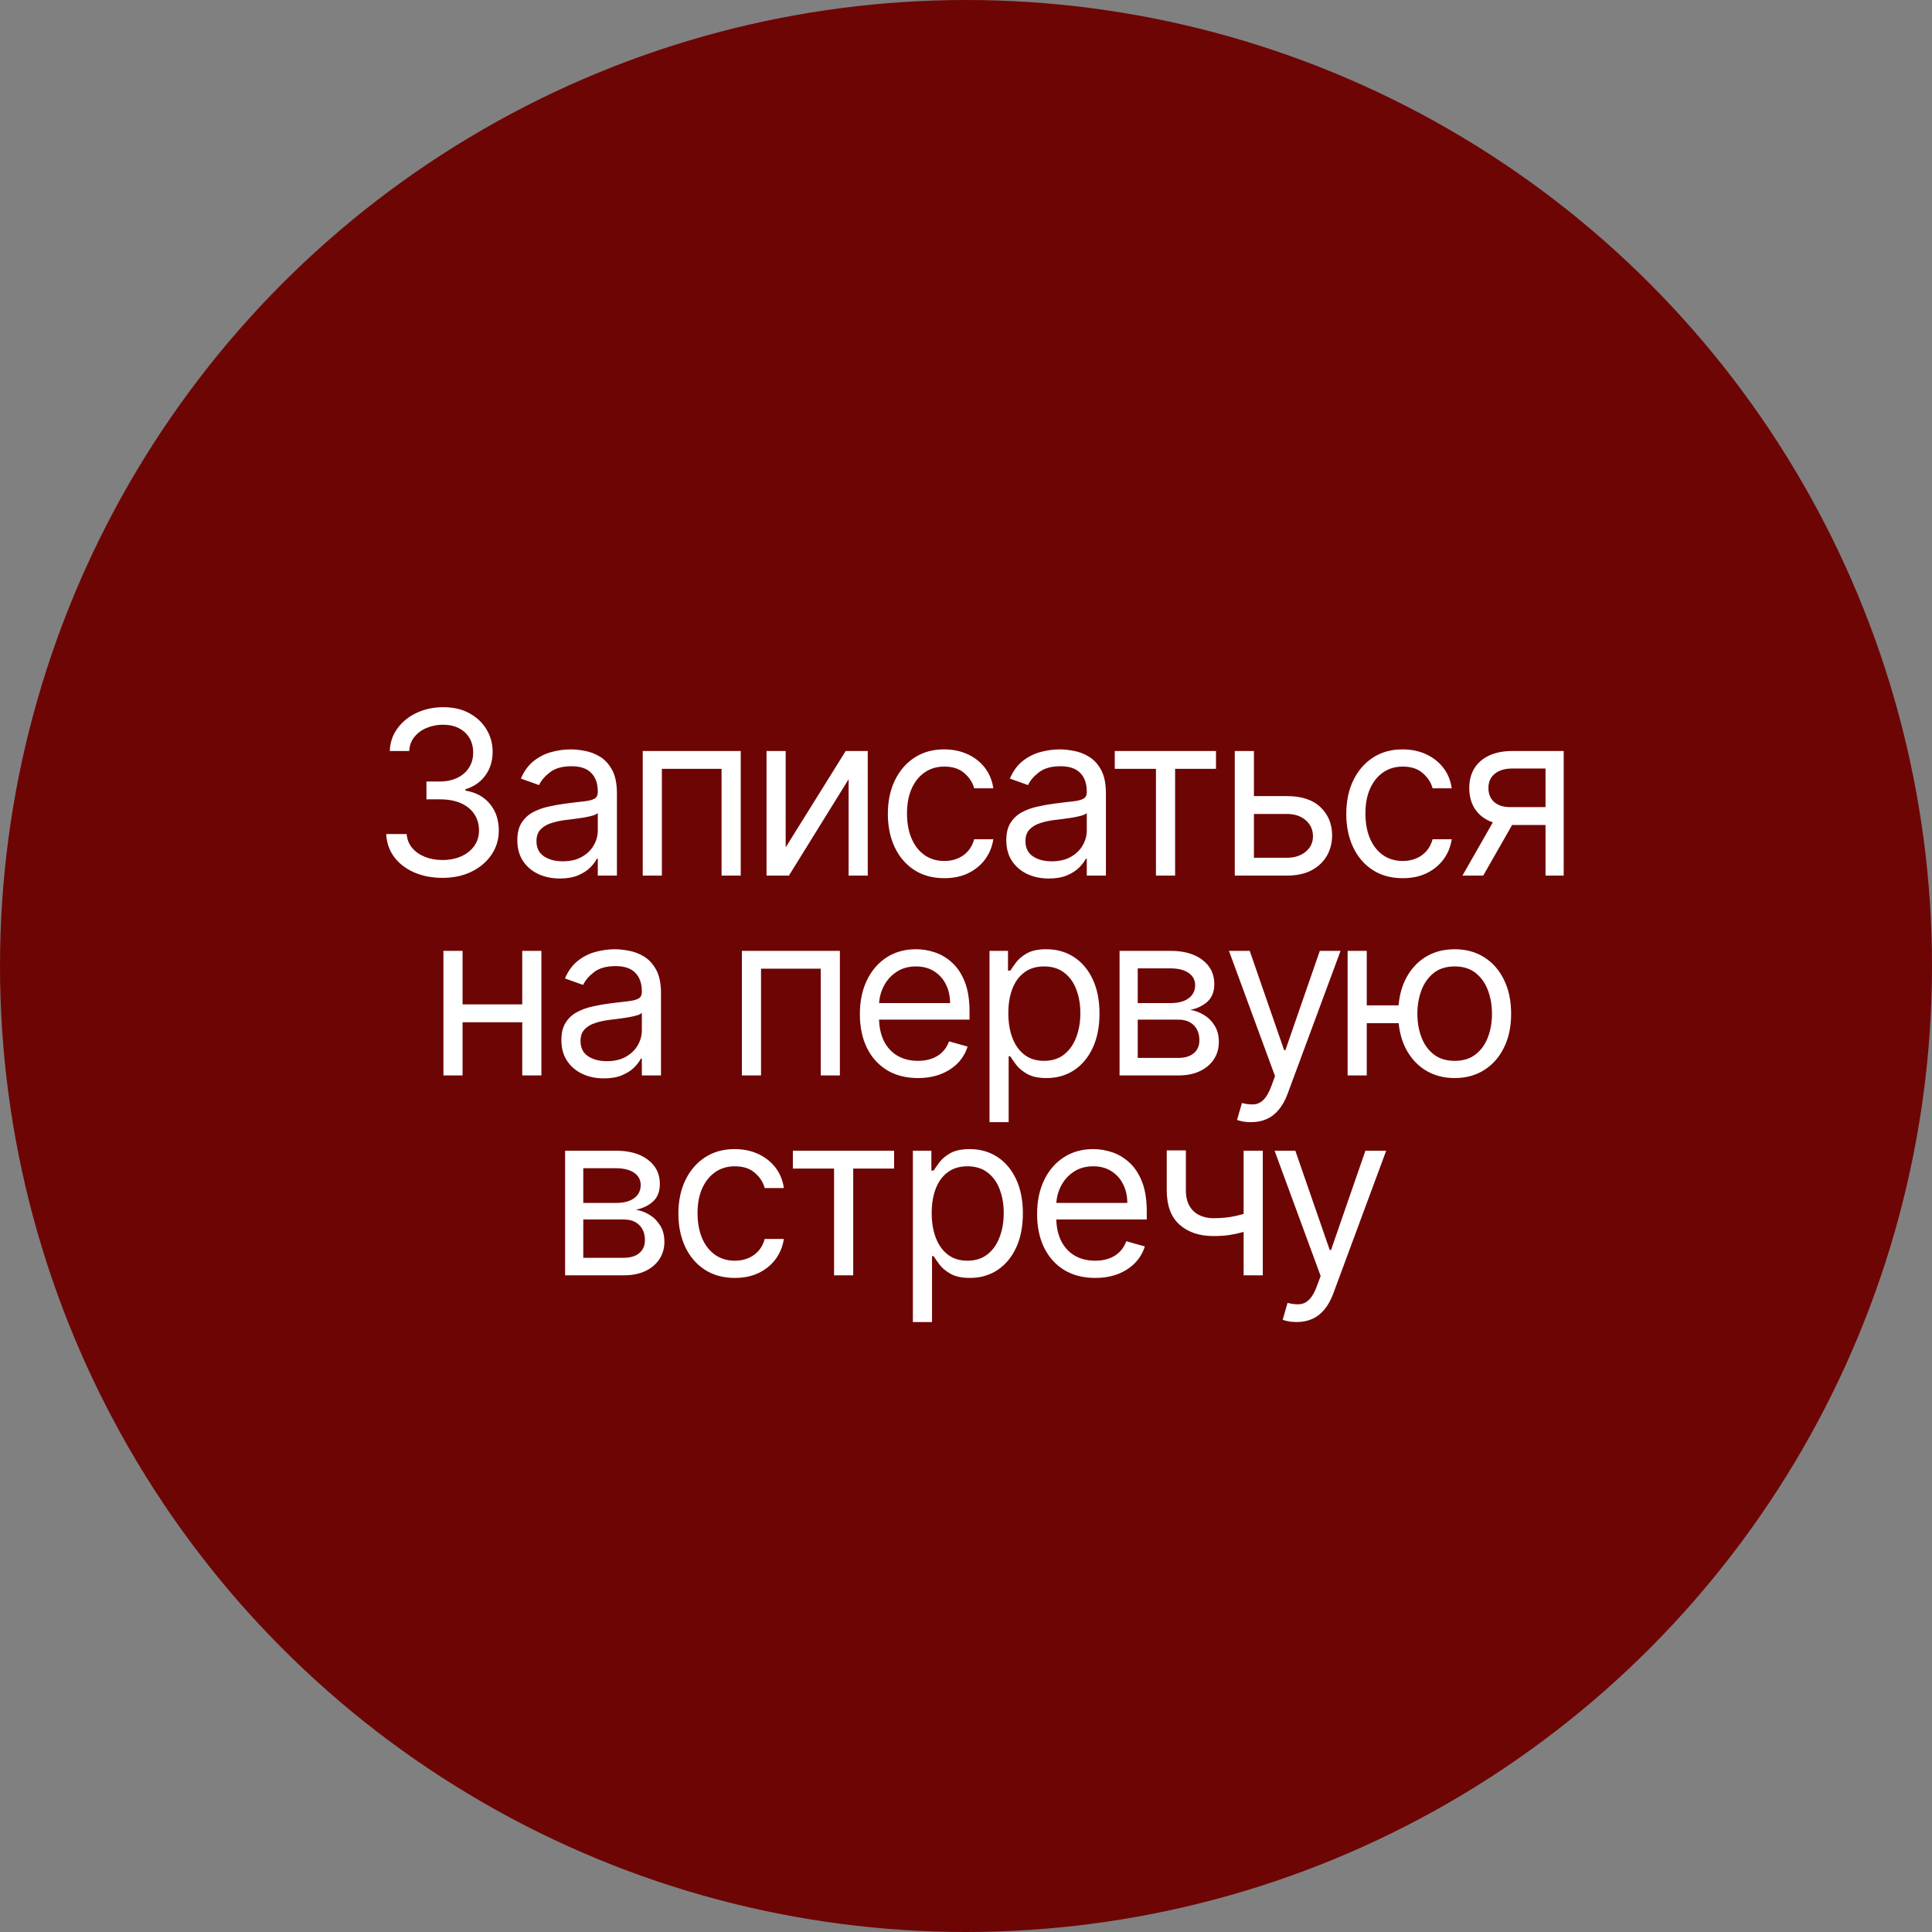
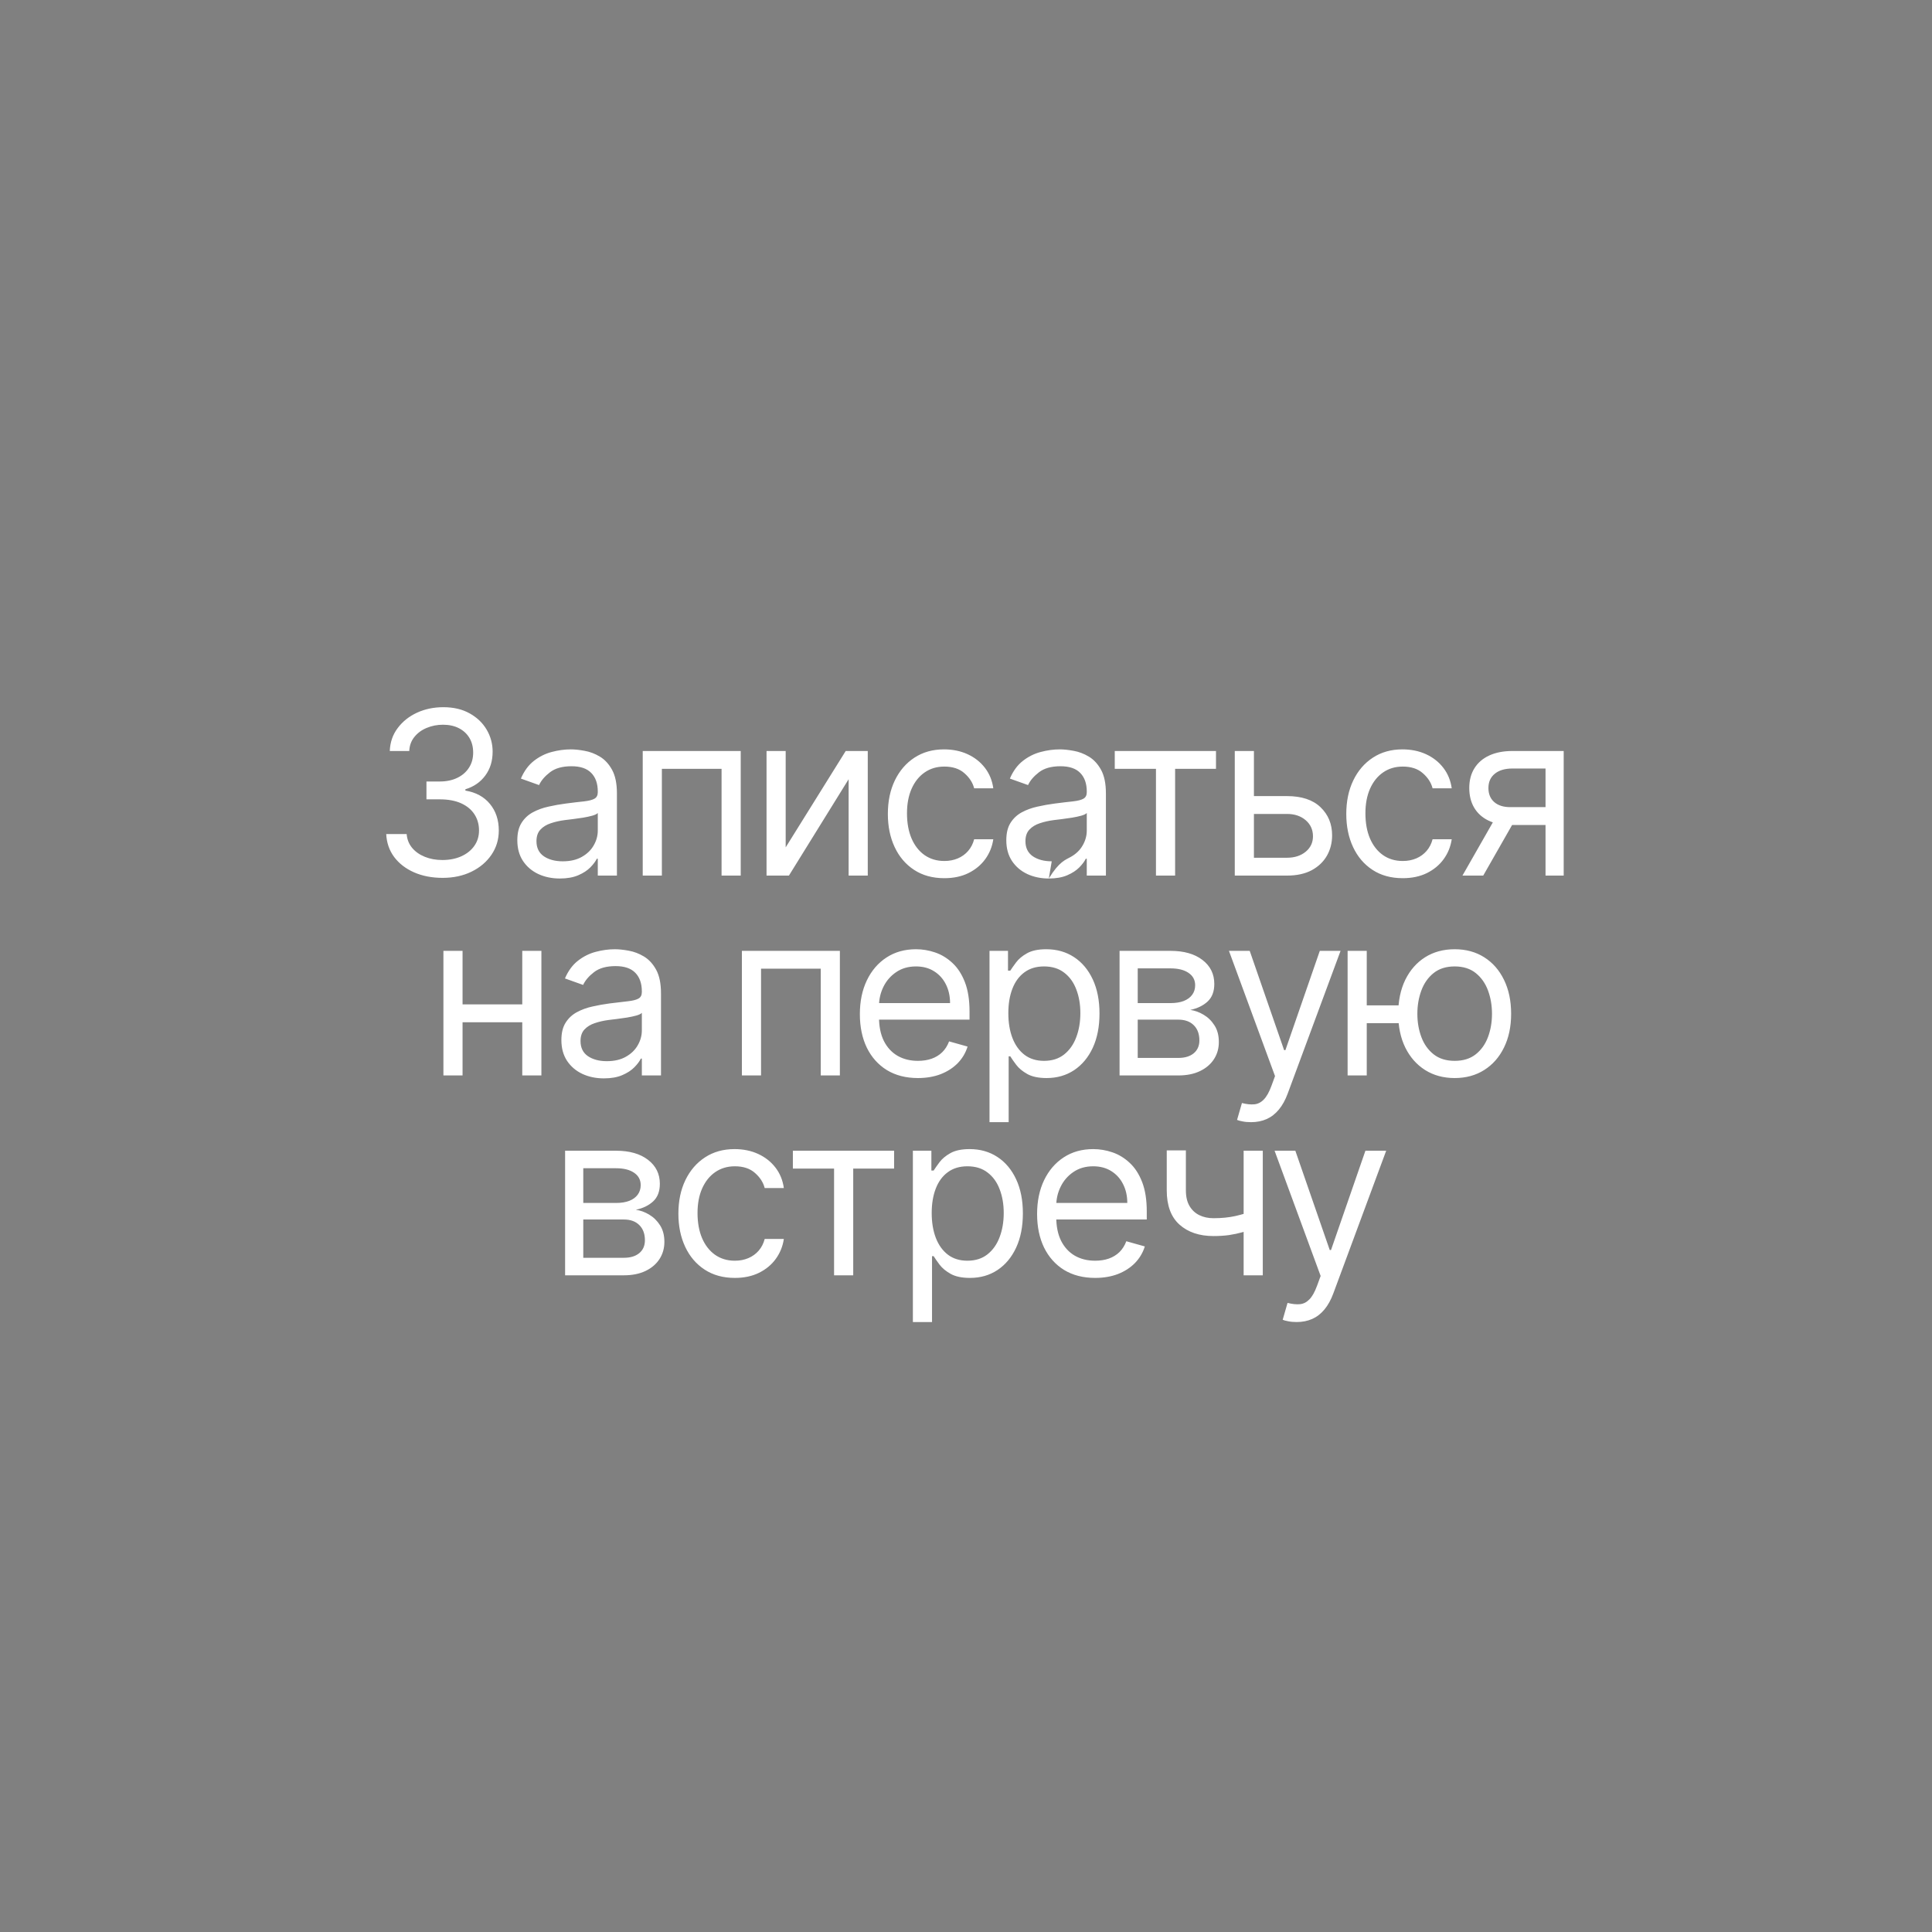
<svg xmlns="http://www.w3.org/2000/svg" width="203" height="203" viewBox="0 0 203 203" fill="none">
  <rect x="0" y="0" width="203" height="203" fill="#808080" stroke="none" />
-   <circle cx="101.5" cy="101.5" r="101.5" fill="#6E0505" />
-   <path d="M46.512 92.239C45.387 92.239 44.385 92.046 43.504 91.659C42.629 91.273 41.933 90.736 41.416 90.048C40.904 89.355 40.626 88.551 40.581 87.636H42.728C42.774 88.199 42.967 88.685 43.308 89.094C43.649 89.497 44.095 89.81 44.646 90.031C45.197 90.253 45.808 90.364 46.478 90.364C47.228 90.364 47.893 90.233 48.473 89.972C49.052 89.71 49.507 89.347 49.836 88.881C50.166 88.415 50.331 87.875 50.331 87.261C50.331 86.619 50.171 86.054 49.853 85.565C49.535 85.071 49.069 84.685 48.456 84.406C47.842 84.128 47.092 83.989 46.206 83.989H44.808V82.114H46.206C46.899 82.114 47.507 81.989 48.029 81.739C48.558 81.489 48.97 81.136 49.265 80.682C49.566 80.227 49.717 79.693 49.717 79.079C49.717 78.489 49.586 77.974 49.325 77.537C49.063 77.099 48.694 76.758 48.217 76.514C47.745 76.27 47.188 76.148 46.546 76.148C45.944 76.148 45.376 76.258 44.842 76.48C44.313 76.696 43.882 77.011 43.546 77.426C43.211 77.835 43.029 78.329 43.001 78.909H40.956C40.99 77.994 41.265 77.193 41.782 76.506C42.299 75.812 42.975 75.273 43.811 74.886C44.652 74.5 45.575 74.307 46.581 74.307C47.66 74.307 48.586 74.526 49.359 74.963C50.132 75.395 50.725 75.966 51.14 76.676C51.555 77.386 51.762 78.153 51.762 78.977C51.762 79.96 51.504 80.798 50.987 81.492C50.475 82.185 49.779 82.665 48.899 82.932V83.068C50.001 83.25 50.862 83.719 51.481 84.474C52.1 85.224 52.41 86.153 52.41 87.261C52.41 88.21 52.152 89.062 51.635 89.818C51.123 90.568 50.424 91.159 49.538 91.591C48.652 92.023 47.643 92.239 46.512 92.239ZM58.822 92.307C57.993 92.307 57.24 92.151 56.564 91.838C55.888 91.52 55.351 91.062 54.953 90.466C54.555 89.864 54.356 89.136 54.356 88.284C54.356 87.534 54.504 86.926 54.8 86.46C55.095 85.989 55.49 85.619 55.984 85.352C56.478 85.085 57.024 84.886 57.62 84.756C58.223 84.619 58.828 84.511 59.436 84.432C60.231 84.329 60.876 84.253 61.37 84.202C61.87 84.145 62.234 84.051 62.461 83.921C62.694 83.79 62.811 83.562 62.811 83.239V83.171C62.811 82.329 62.581 81.676 62.12 81.21C61.666 80.744 60.976 80.511 60.05 80.511C59.089 80.511 58.336 80.722 57.791 81.142C57.245 81.562 56.862 82.011 56.64 82.489L54.731 81.807C55.072 81.011 55.527 80.392 56.095 79.949C56.669 79.5 57.294 79.188 57.97 79.011C58.652 78.829 59.322 78.739 59.981 78.739C60.402 78.739 60.885 78.79 61.43 78.892C61.981 78.989 62.513 79.19 63.024 79.497C63.541 79.804 63.97 80.267 64.311 80.886C64.652 81.506 64.822 82.335 64.822 83.375V92H62.811V90.227H62.709C62.572 90.511 62.345 90.815 62.027 91.139C61.709 91.463 61.285 91.739 60.757 91.966C60.228 92.193 59.584 92.307 58.822 92.307ZM59.129 90.5C59.925 90.5 60.595 90.344 61.14 90.031C61.692 89.719 62.106 89.315 62.385 88.821C62.669 88.327 62.811 87.807 62.811 87.261V85.421C62.726 85.523 62.538 85.617 62.248 85.702C61.964 85.781 61.635 85.852 61.26 85.915C60.89 85.972 60.53 86.023 60.177 86.068C59.831 86.108 59.55 86.142 59.334 86.171C58.811 86.239 58.322 86.349 57.868 86.503C57.419 86.651 57.055 86.875 56.777 87.176C56.504 87.472 56.368 87.875 56.368 88.386C56.368 89.085 56.626 89.614 57.143 89.972C57.666 90.324 58.328 90.5 59.129 90.5ZM67.533 92V78.909H77.829V92H75.817V80.784H69.545V92H67.533ZM82.553 89.034L88.86 78.909H91.178V92H89.167V81.875L82.894 92H80.542V78.909H82.553V89.034ZM99.221 92.273C97.993 92.273 96.937 91.983 96.05 91.403C95.164 90.824 94.482 90.026 94.005 89.008C93.528 87.992 93.289 86.829 93.289 85.523C93.289 84.193 93.533 83.02 94.022 82.003C94.516 80.98 95.204 80.182 96.084 79.608C96.971 79.028 98.005 78.739 99.187 78.739C100.107 78.739 100.937 78.909 101.675 79.25C102.414 79.591 103.019 80.068 103.491 80.682C103.962 81.296 104.255 82.011 104.368 82.829H102.357C102.204 82.233 101.863 81.704 101.334 81.244C100.812 80.778 100.107 80.546 99.221 80.546C98.437 80.546 97.749 80.75 97.158 81.159C96.573 81.562 96.115 82.133 95.786 82.872C95.462 83.605 95.3 84.466 95.3 85.454C95.3 86.466 95.459 87.347 95.778 88.097C96.101 88.847 96.556 89.429 97.141 89.844C97.732 90.258 98.425 90.466 99.221 90.466C99.743 90.466 100.218 90.375 100.644 90.193C101.07 90.011 101.431 89.75 101.726 89.409C102.022 89.068 102.232 88.659 102.357 88.182H104.368C104.255 88.954 103.973 89.651 103.525 90.27C103.081 90.883 102.493 91.372 101.76 91.736C101.033 92.094 100.187 92.273 99.221 92.273ZM110.201 92.307C109.371 92.307 108.619 92.151 107.942 91.838C107.266 91.52 106.729 91.062 106.332 90.466C105.934 89.864 105.735 89.136 105.735 88.284C105.735 87.534 105.883 86.926 106.178 86.46C106.474 85.989 106.869 85.619 107.363 85.352C107.857 85.085 108.403 84.886 108.999 84.756C109.602 84.619 110.207 84.511 110.815 84.432C111.61 84.329 112.255 84.253 112.749 84.202C113.249 84.145 113.613 84.051 113.84 83.921C114.073 83.79 114.19 83.562 114.19 83.239V83.171C114.19 82.329 113.96 81.676 113.499 81.21C113.045 80.744 112.354 80.511 111.428 80.511C110.468 80.511 109.715 80.722 109.17 81.142C108.624 81.562 108.241 82.011 108.019 82.489L106.11 81.807C106.451 81.011 106.906 80.392 107.474 79.949C108.048 79.5 108.673 79.188 109.349 79.011C110.031 78.829 110.701 78.739 111.36 78.739C111.781 78.739 112.263 78.79 112.809 78.892C113.36 78.989 113.891 79.19 114.403 79.497C114.92 79.804 115.349 80.267 115.69 80.886C116.031 81.506 116.201 82.335 116.201 83.375V92H114.19V90.227H114.087C113.951 90.511 113.724 90.815 113.406 91.139C113.087 91.463 112.664 91.739 112.136 91.966C111.607 92.193 110.962 92.307 110.201 92.307ZM110.508 90.5C111.303 90.5 111.974 90.344 112.519 90.031C113.07 89.719 113.485 89.315 113.763 88.821C114.048 88.327 114.19 87.807 114.19 87.261V85.421C114.104 85.523 113.917 85.617 113.627 85.702C113.343 85.781 113.013 85.852 112.638 85.915C112.269 85.972 111.908 86.023 111.556 86.068C111.21 86.108 110.928 86.142 110.712 86.171C110.19 86.239 109.701 86.349 109.246 86.503C108.798 86.651 108.434 86.875 108.156 87.176C107.883 87.472 107.746 87.875 107.746 88.386C107.746 89.085 108.005 89.614 108.522 89.972C109.045 90.324 109.707 90.5 110.508 90.5ZM117.131 80.784V78.909H127.767V80.784H123.472V92H121.46V80.784H117.131ZM131.48 83.648H135.23C136.764 83.648 137.937 84.037 138.75 84.815C139.562 85.594 139.968 86.579 139.968 87.773C139.968 88.557 139.787 89.27 139.423 89.912C139.059 90.548 138.525 91.057 137.821 91.438C137.116 91.812 136.253 92 135.23 92H129.741V78.909H131.753V90.125H135.23C136.025 90.125 136.679 89.915 137.19 89.494C137.701 89.074 137.957 88.534 137.957 87.875C137.957 87.182 137.701 86.617 137.19 86.179C136.679 85.742 136.025 85.523 135.23 85.523H131.48V83.648ZM147.388 92.273C146.161 92.273 145.104 91.983 144.218 91.403C143.332 90.824 142.65 90.026 142.173 89.008C141.695 87.992 141.457 86.829 141.457 85.523C141.457 84.193 141.701 83.02 142.19 82.003C142.684 80.98 143.371 80.182 144.252 79.608C145.138 79.028 146.173 78.739 147.354 78.739C148.275 78.739 149.104 78.909 149.843 79.25C150.582 79.591 151.187 80.068 151.658 80.682C152.13 81.296 152.423 82.011 152.536 82.829H150.525C150.371 82.233 150.031 81.704 149.502 81.244C148.979 80.778 148.275 80.546 147.388 80.546C146.604 80.546 145.917 80.75 145.326 81.159C144.741 81.562 144.283 82.133 143.954 82.872C143.63 83.605 143.468 84.466 143.468 85.454C143.468 86.466 143.627 87.347 143.945 88.097C144.269 88.847 144.724 89.429 145.309 89.844C145.9 90.258 146.593 90.466 147.388 90.466C147.911 90.466 148.386 90.375 148.812 90.193C149.238 90.011 149.599 89.75 149.894 89.409C150.19 89.068 150.4 88.659 150.525 88.182H152.536C152.423 88.954 152.141 89.651 151.692 90.27C151.249 90.883 150.661 91.372 149.928 91.736C149.201 92.094 148.354 92.273 147.388 92.273ZM162.392 92V80.75H158.914C158.13 80.75 157.514 80.932 157.065 81.296C156.616 81.659 156.392 82.159 156.392 82.796C156.392 83.421 156.593 83.912 156.997 84.27C157.406 84.628 157.965 84.807 158.676 84.807H162.903V86.682H158.676C157.789 86.682 157.025 86.526 156.383 86.213C155.741 85.901 155.247 85.454 154.9 84.875C154.553 84.29 154.38 83.597 154.38 82.796C154.38 81.989 154.562 81.296 154.926 80.716C155.289 80.136 155.809 79.69 156.485 79.378C157.167 79.065 157.977 78.909 158.914 78.909H164.301V92H162.392ZM153.664 92L157.38 85.489H159.562L155.846 92H153.664ZM55.352 105.534V107.409H48.125V105.534H55.352ZM48.602 99.909V113H46.591V99.909H48.602ZM56.886 99.909V113H54.875V99.909H56.886ZM63.452 113.307C62.622 113.307 61.869 113.151 61.193 112.838C60.517 112.52 59.98 112.062 59.582 111.466C59.185 110.864 58.986 110.136 58.986 109.284C58.986 108.534 59.133 107.926 59.429 107.46C59.724 106.989 60.119 106.619 60.614 106.352C61.108 106.085 61.653 105.886 62.25 105.756C62.852 105.619 63.457 105.511 64.065 105.432C64.861 105.33 65.506 105.253 66 105.202C66.5 105.145 66.864 105.051 67.091 104.92C67.324 104.79 67.44 104.562 67.44 104.239V104.17C67.44 103.33 67.21 102.676 66.75 102.21C66.295 101.744 65.605 101.511 64.679 101.511C63.719 101.511 62.966 101.722 62.42 102.142C61.875 102.562 61.491 103.011 61.27 103.489L59.361 102.807C59.702 102.011 60.156 101.392 60.724 100.949C61.298 100.5 61.923 100.187 62.599 100.011C63.281 99.829 63.952 99.739 64.611 99.739C65.031 99.739 65.514 99.79 66.06 99.892C66.611 99.989 67.142 100.19 67.653 100.497C68.17 100.804 68.599 101.267 68.94 101.886C69.281 102.506 69.452 103.335 69.452 104.375V113H67.44V111.227H67.338C67.202 111.511 66.974 111.815 66.656 112.139C66.338 112.463 65.915 112.739 65.386 112.966C64.858 113.193 64.213 113.307 63.452 113.307ZM63.758 111.5C64.554 111.5 65.224 111.344 65.77 111.031C66.321 110.719 66.736 110.315 67.014 109.821C67.298 109.327 67.44 108.807 67.44 108.261V106.42C67.355 106.523 67.168 106.616 66.878 106.702C66.594 106.781 66.264 106.852 65.889 106.915C65.52 106.972 65.159 107.023 64.807 107.068C64.46 107.108 64.179 107.142 63.963 107.17C63.44 107.239 62.952 107.349 62.497 107.503C62.048 107.651 61.685 107.875 61.406 108.176C61.133 108.472 60.997 108.875 60.997 109.386C60.997 110.085 61.256 110.614 61.773 110.972C62.295 111.324 62.957 111.5 63.758 111.5ZM77.953 113V99.909H88.248V113H86.237V101.784H79.964V113H77.953ZM96.45 113.273C95.189 113.273 94.101 112.994 93.186 112.438C92.277 111.875 91.575 111.091 91.081 110.085C90.592 109.074 90.348 107.898 90.348 106.557C90.348 105.216 90.592 104.034 91.081 103.011C91.575 101.983 92.263 101.182 93.143 100.608C94.03 100.028 95.064 99.739 96.246 99.739C96.927 99.739 97.601 99.852 98.266 100.08C98.93 100.307 99.535 100.676 100.081 101.188C100.626 101.693 101.061 102.364 101.385 103.199C101.709 104.034 101.871 105.062 101.871 106.284V107.136H91.78V105.398H99.825C99.825 104.659 99.677 104 99.382 103.42C99.092 102.841 98.677 102.384 98.138 102.048C97.604 101.713 96.973 101.545 96.246 101.545C95.445 101.545 94.751 101.744 94.166 102.142C93.587 102.534 93.141 103.045 92.828 103.676C92.516 104.307 92.359 104.983 92.359 105.705V106.864C92.359 107.852 92.53 108.69 92.871 109.378C93.217 110.06 93.697 110.58 94.311 110.938C94.925 111.29 95.638 111.466 96.45 111.466C96.979 111.466 97.456 111.392 97.882 111.244C98.314 111.091 98.686 110.864 98.999 110.562C99.311 110.256 99.552 109.875 99.723 109.42L101.666 109.966C101.462 110.625 101.118 111.205 100.635 111.705C100.152 112.199 99.555 112.585 98.845 112.864C98.135 113.136 97.337 113.273 96.45 113.273ZM103.97 117.909V99.909H105.913V101.989H106.152C106.3 101.761 106.504 101.472 106.766 101.119C107.033 100.761 107.413 100.443 107.908 100.165C108.408 99.881 109.084 99.739 109.936 99.739C111.038 99.739 112.01 100.014 112.851 100.565C113.692 101.116 114.348 101.898 114.82 102.909C115.291 103.92 115.527 105.114 115.527 106.489C115.527 107.875 115.291 109.077 114.82 110.094C114.348 111.105 113.695 111.889 112.859 112.446C112.024 112.997 111.061 113.273 109.97 113.273C109.129 113.273 108.456 113.134 107.95 112.855C107.445 112.571 107.056 112.25 106.783 111.892C106.51 111.528 106.3 111.227 106.152 110.989H105.982V117.909H103.97ZM105.948 106.455C105.948 107.443 106.092 108.315 106.382 109.071C106.672 109.821 107.095 110.409 107.652 110.835C108.209 111.256 108.891 111.466 109.698 111.466C110.538 111.466 111.24 111.244 111.803 110.801C112.371 110.352 112.797 109.75 113.081 108.994C113.371 108.233 113.516 107.386 113.516 106.455C113.516 105.534 113.374 104.705 113.09 103.966C112.811 103.222 112.388 102.634 111.82 102.202C111.257 101.764 110.55 101.545 109.698 101.545C108.879 101.545 108.192 101.753 107.635 102.168C107.078 102.577 106.658 103.151 106.374 103.889C106.09 104.622 105.948 105.477 105.948 106.455ZM117.635 113V99.909H122.988C124.397 99.909 125.516 100.227 126.346 100.864C127.175 101.5 127.59 102.341 127.59 103.386C127.59 104.182 127.354 104.798 126.882 105.236C126.411 105.668 125.806 105.96 125.067 106.114C125.55 106.182 126.019 106.352 126.473 106.625C126.934 106.898 127.314 107.273 127.615 107.75C127.917 108.222 128.067 108.801 128.067 109.489C128.067 110.159 127.897 110.759 127.556 111.287C127.215 111.815 126.726 112.233 126.09 112.54C125.453 112.847 124.692 113 123.806 113H117.635ZM119.544 111.159H123.806C124.499 111.159 125.042 110.994 125.434 110.665C125.826 110.335 126.022 109.886 126.022 109.318C126.022 108.642 125.826 108.111 125.434 107.724C125.042 107.332 124.499 107.136 123.806 107.136H119.544V111.159ZM119.544 105.398H122.988C123.527 105.398 123.99 105.324 124.377 105.176C124.763 105.023 125.059 104.807 125.263 104.528C125.473 104.244 125.578 103.909 125.578 103.523C125.578 102.972 125.348 102.54 124.888 102.227C124.428 101.909 123.794 101.75 122.988 101.75H119.544V105.398ZM131.447 117.909C131.106 117.909 130.802 117.881 130.535 117.824C130.268 117.773 130.084 117.722 129.981 117.67L130.493 115.898C130.981 116.023 131.413 116.068 131.788 116.034C132.163 116 132.496 115.832 132.785 115.531C133.081 115.236 133.351 114.756 133.595 114.091L133.97 113.068L129.129 99.909H131.311L134.925 110.341H135.061L138.675 99.909H140.856L135.3 114.909C135.05 115.585 134.74 116.145 134.371 116.588C134.001 117.037 133.572 117.369 133.084 117.585C132.601 117.801 132.055 117.909 131.447 117.909ZM148.824 105.636V107.511H141.903V105.636H148.824ZM143.608 99.909V113H141.597V99.909H143.608ZM152.847 113.273C151.665 113.273 150.628 112.991 149.736 112.429C148.85 111.866 148.156 111.08 147.656 110.068C147.162 109.057 146.915 107.875 146.915 106.523C146.915 105.159 147.162 103.969 147.656 102.952C148.156 101.935 148.85 101.145 149.736 100.582C150.628 100.02 151.665 99.739 152.847 99.739C154.028 99.739 155.063 100.02 155.949 100.582C156.841 101.145 157.534 101.935 158.028 102.952C158.528 103.969 158.778 105.159 158.778 106.523C158.778 107.875 158.528 109.057 158.028 110.068C157.534 111.08 156.841 111.866 155.949 112.429C155.063 112.991 154.028 113.273 152.847 113.273ZM152.847 111.466C153.744 111.466 154.483 111.236 155.063 110.776C155.642 110.315 156.071 109.71 156.35 108.96C156.628 108.21 156.767 107.398 156.767 106.523C156.767 105.648 156.628 104.832 156.35 104.077C156.071 103.321 155.642 102.71 155.063 102.244C154.483 101.778 153.744 101.545 152.847 101.545C151.949 101.545 151.21 101.778 150.631 102.244C150.051 102.71 149.622 103.321 149.344 104.077C149.065 104.832 148.926 105.648 148.926 106.523C148.926 107.398 149.065 108.21 149.344 108.96C149.622 109.71 150.051 110.315 150.631 110.776C151.21 111.236 151.949 111.466 152.847 111.466ZM59.377 134V120.909H64.729C66.138 120.909 67.258 121.227 68.087 121.864C68.917 122.5 69.332 123.341 69.332 124.386C69.332 125.182 69.096 125.798 68.624 126.236C68.153 126.668 67.548 126.96 66.809 127.114C67.292 127.182 67.761 127.352 68.215 127.625C68.675 127.898 69.056 128.273 69.357 128.75C69.658 129.222 69.809 129.801 69.809 130.489C69.809 131.159 69.638 131.759 69.298 132.287C68.957 132.815 68.468 133.233 67.832 133.54C67.195 133.847 66.434 134 65.548 134H59.377ZM61.286 132.159H65.548C66.241 132.159 66.783 131.994 67.175 131.665C67.567 131.335 67.763 130.886 67.763 130.318C67.763 129.642 67.567 129.111 67.175 128.724C66.783 128.332 66.241 128.136 65.548 128.136H61.286V132.159ZM61.286 126.398H64.729C65.269 126.398 65.732 126.324 66.119 126.176C66.505 126.023 66.8 125.807 67.005 125.528C67.215 125.244 67.32 124.909 67.32 124.523C67.32 123.972 67.09 123.54 66.63 123.227C66.17 122.909 65.536 122.75 64.729 122.75H61.286V126.398ZM77.212 134.273C75.985 134.273 74.928 133.983 74.041 133.403C73.155 132.824 72.473 132.026 71.996 131.009C71.519 129.991 71.28 128.83 71.28 127.523C71.28 126.193 71.524 125.02 72.013 124.003C72.507 122.98 73.195 122.182 74.076 121.608C74.962 121.028 75.996 120.739 77.178 120.739C78.098 120.739 78.928 120.909 79.666 121.25C80.405 121.591 81.01 122.068 81.482 122.682C81.953 123.295 82.246 124.011 82.36 124.83H80.348C80.195 124.233 79.854 123.705 79.326 123.244C78.803 122.778 78.098 122.545 77.212 122.545C76.428 122.545 75.74 122.75 75.149 123.159C74.564 123.562 74.107 124.134 73.777 124.872C73.453 125.605 73.291 126.466 73.291 127.455C73.291 128.466 73.451 129.347 73.769 130.097C74.093 130.847 74.547 131.429 75.132 131.844C75.723 132.259 76.416 132.466 77.212 132.466C77.735 132.466 78.209 132.375 78.635 132.193C79.061 132.011 79.422 131.75 79.718 131.409C80.013 131.068 80.223 130.659 80.348 130.182H82.36C82.246 130.955 81.965 131.651 81.516 132.27C81.073 132.884 80.485 133.372 79.752 133.736C79.024 134.094 78.178 134.273 77.212 134.273ZM83.309 122.784V120.909H93.945V122.784H89.65V134H87.638V122.784H83.309ZM95.919 138.909V120.909H97.862V122.989H98.101C98.249 122.761 98.453 122.472 98.715 122.119C98.981 121.761 99.362 121.443 99.856 121.165C100.357 120.881 101.033 120.739 101.885 120.739C102.987 120.739 103.959 121.014 104.8 121.565C105.641 122.116 106.297 122.898 106.768 123.909C107.24 124.92 107.476 126.114 107.476 127.489C107.476 128.875 107.24 130.077 106.768 131.094C106.297 132.105 105.643 132.889 104.808 133.446C103.973 133.997 103.01 134.273 101.919 134.273C101.078 134.273 100.405 134.134 99.899 133.855C99.394 133.571 99.004 133.25 98.731 132.892C98.459 132.528 98.249 132.227 98.101 131.989H97.93V138.909H95.919ZM97.896 127.455C97.896 128.443 98.041 129.315 98.331 130.071C98.621 130.821 99.044 131.409 99.601 131.835C100.158 132.256 100.839 132.466 101.646 132.466C102.487 132.466 103.189 132.244 103.751 131.801C104.32 131.352 104.746 130.75 105.03 129.994C105.32 129.233 105.464 128.386 105.464 127.455C105.464 126.534 105.322 125.705 105.038 124.966C104.76 124.222 104.337 123.634 103.768 123.202C103.206 122.764 102.499 122.545 101.646 122.545C100.828 122.545 100.141 122.753 99.584 123.168C99.027 123.577 98.606 124.151 98.322 124.889C98.038 125.622 97.896 126.477 97.896 127.455ZM115.073 134.273C113.811 134.273 112.723 133.994 111.808 133.438C110.899 132.875 110.198 132.091 109.703 131.085C109.215 130.074 108.97 128.898 108.97 127.557C108.97 126.216 109.215 125.034 109.703 124.011C110.198 122.983 110.885 122.182 111.766 121.608C112.652 121.028 113.686 120.739 114.868 120.739C115.55 120.739 116.223 120.852 116.888 121.08C117.553 121.307 118.158 121.676 118.703 122.188C119.249 122.693 119.683 123.364 120.007 124.199C120.331 125.034 120.493 126.062 120.493 127.284V128.136H110.402V126.398H118.448C118.448 125.659 118.3 125 118.004 124.42C117.715 123.841 117.3 123.384 116.76 123.048C116.226 122.713 115.595 122.545 114.868 122.545C114.067 122.545 113.374 122.744 112.789 123.142C112.209 123.534 111.763 124.045 111.451 124.676C111.138 125.307 110.982 125.983 110.982 126.705V127.864C110.982 128.852 111.152 129.69 111.493 130.378C111.84 131.06 112.32 131.58 112.933 131.938C113.547 132.29 114.26 132.466 115.073 132.466C115.601 132.466 116.078 132.392 116.504 132.244C116.936 132.091 117.308 131.864 117.621 131.562C117.933 131.256 118.175 130.875 118.345 130.42L120.289 130.966C120.084 131.625 119.74 132.205 119.257 132.705C118.774 133.199 118.178 133.585 117.468 133.864C116.757 134.136 115.959 134.273 115.073 134.273ZM132.684 120.909V134H130.672V120.909H132.684ZM131.9 127.148V129.023C131.445 129.193 130.993 129.344 130.544 129.474C130.096 129.599 129.624 129.699 129.13 129.773C128.635 129.841 128.093 129.875 127.502 129.875C126.019 129.875 124.829 129.474 123.931 128.673C123.039 127.872 122.593 126.67 122.593 125.068V120.875H124.604V125.068C124.604 125.739 124.732 126.29 124.988 126.722C125.243 127.153 125.59 127.474 126.027 127.685C126.465 127.895 126.956 128 127.502 128C128.354 128 129.124 127.923 129.812 127.77C130.505 127.611 131.201 127.403 131.9 127.148ZM136.241 138.909C135.9 138.909 135.596 138.881 135.329 138.824C135.062 138.773 134.877 138.722 134.775 138.67L135.286 136.898C135.775 137.023 136.207 137.068 136.582 137.034C136.957 137 137.289 136.832 137.579 136.531C137.874 136.236 138.144 135.756 138.388 135.091L138.763 134.068L133.923 120.909H136.104L139.718 131.341H139.854L143.468 120.909H145.65L140.093 135.909C139.843 136.585 139.533 137.145 139.164 137.588C138.795 138.037 138.366 138.369 137.877 138.585C137.394 138.801 136.849 138.909 136.241 138.909Z" fill="white" />
+   <path d="M46.512 92.239C45.387 92.239 44.385 92.046 43.504 91.659C42.629 91.273 41.933 90.736 41.416 90.048C40.904 89.355 40.626 88.551 40.581 87.636H42.728C42.774 88.199 42.967 88.685 43.308 89.094C43.649 89.497 44.095 89.81 44.646 90.031C45.197 90.253 45.808 90.364 46.478 90.364C47.228 90.364 47.893 90.233 48.473 89.972C49.052 89.71 49.507 89.347 49.836 88.881C50.166 88.415 50.331 87.875 50.331 87.261C50.331 86.619 50.171 86.054 49.853 85.565C49.535 85.071 49.069 84.685 48.456 84.406C47.842 84.128 47.092 83.989 46.206 83.989H44.808V82.114H46.206C46.899 82.114 47.507 81.989 48.029 81.739C48.558 81.489 48.97 81.136 49.265 80.682C49.566 80.227 49.717 79.693 49.717 79.079C49.717 78.489 49.586 77.974 49.325 77.537C49.063 77.099 48.694 76.758 48.217 76.514C47.745 76.27 47.188 76.148 46.546 76.148C45.944 76.148 45.376 76.258 44.842 76.48C44.313 76.696 43.882 77.011 43.546 77.426C43.211 77.835 43.029 78.329 43.001 78.909H40.956C40.99 77.994 41.265 77.193 41.782 76.506C42.299 75.812 42.975 75.273 43.811 74.886C44.652 74.5 45.575 74.307 46.581 74.307C47.66 74.307 48.586 74.526 49.359 74.963C50.132 75.395 50.725 75.966 51.14 76.676C51.555 77.386 51.762 78.153 51.762 78.977C51.762 79.96 51.504 80.798 50.987 81.492C50.475 82.185 49.779 82.665 48.899 82.932V83.068C50.001 83.25 50.862 83.719 51.481 84.474C52.1 85.224 52.41 86.153 52.41 87.261C52.41 88.21 52.152 89.062 51.635 89.818C51.123 90.568 50.424 91.159 49.538 91.591C48.652 92.023 47.643 92.239 46.512 92.239ZM58.822 92.307C57.993 92.307 57.24 92.151 56.564 91.838C55.888 91.52 55.351 91.062 54.953 90.466C54.555 89.864 54.356 89.136 54.356 88.284C54.356 87.534 54.504 86.926 54.8 86.46C55.095 85.989 55.49 85.619 55.984 85.352C56.478 85.085 57.024 84.886 57.62 84.756C58.223 84.619 58.828 84.511 59.436 84.432C60.231 84.329 60.876 84.253 61.37 84.202C61.87 84.145 62.234 84.051 62.461 83.921C62.694 83.79 62.811 83.562 62.811 83.239V83.171C62.811 82.329 62.581 81.676 62.12 81.21C61.666 80.744 60.976 80.511 60.05 80.511C59.089 80.511 58.336 80.722 57.791 81.142C57.245 81.562 56.862 82.011 56.64 82.489L54.731 81.807C55.072 81.011 55.527 80.392 56.095 79.949C56.669 79.5 57.294 79.188 57.97 79.011C58.652 78.829 59.322 78.739 59.981 78.739C60.402 78.739 60.885 78.79 61.43 78.892C61.981 78.989 62.513 79.19 63.024 79.497C63.541 79.804 63.97 80.267 64.311 80.886C64.652 81.506 64.822 82.335 64.822 83.375V92H62.811V90.227H62.709C62.572 90.511 62.345 90.815 62.027 91.139C61.709 91.463 61.285 91.739 60.757 91.966C60.228 92.193 59.584 92.307 58.822 92.307ZM59.129 90.5C59.925 90.5 60.595 90.344 61.14 90.031C61.692 89.719 62.106 89.315 62.385 88.821C62.669 88.327 62.811 87.807 62.811 87.261V85.421C62.726 85.523 62.538 85.617 62.248 85.702C61.964 85.781 61.635 85.852 61.26 85.915C60.89 85.972 60.53 86.023 60.177 86.068C59.831 86.108 59.55 86.142 59.334 86.171C58.811 86.239 58.322 86.349 57.868 86.503C57.419 86.651 57.055 86.875 56.777 87.176C56.504 87.472 56.368 87.875 56.368 88.386C56.368 89.085 56.626 89.614 57.143 89.972C57.666 90.324 58.328 90.5 59.129 90.5ZM67.533 92V78.909H77.829V92H75.817V80.784H69.545V92H67.533ZM82.553 89.034L88.86 78.909H91.178V92H89.167V81.875L82.894 92H80.542V78.909H82.553V89.034ZM99.221 92.273C97.993 92.273 96.937 91.983 96.05 91.403C95.164 90.824 94.482 90.026 94.005 89.008C93.528 87.992 93.289 86.829 93.289 85.523C93.289 84.193 93.533 83.02 94.022 82.003C94.516 80.98 95.204 80.182 96.084 79.608C96.971 79.028 98.005 78.739 99.187 78.739C100.107 78.739 100.937 78.909 101.675 79.25C102.414 79.591 103.019 80.068 103.491 80.682C103.962 81.296 104.255 82.011 104.368 82.829H102.357C102.204 82.233 101.863 81.704 101.334 81.244C100.812 80.778 100.107 80.546 99.221 80.546C98.437 80.546 97.749 80.75 97.158 81.159C96.573 81.562 96.115 82.133 95.786 82.872C95.462 83.605 95.3 84.466 95.3 85.454C95.3 86.466 95.459 87.347 95.778 88.097C96.101 88.847 96.556 89.429 97.141 89.844C97.732 90.258 98.425 90.466 99.221 90.466C99.743 90.466 100.218 90.375 100.644 90.193C101.07 90.011 101.431 89.75 101.726 89.409C102.022 89.068 102.232 88.659 102.357 88.182H104.368C104.255 88.954 103.973 89.651 103.525 90.27C103.081 90.883 102.493 91.372 101.76 91.736C101.033 92.094 100.187 92.273 99.221 92.273ZM110.201 92.307C109.371 92.307 108.619 92.151 107.942 91.838C107.266 91.52 106.729 91.062 106.332 90.466C105.934 89.864 105.735 89.136 105.735 88.284C105.735 87.534 105.883 86.926 106.178 86.46C106.474 85.989 106.869 85.619 107.363 85.352C107.857 85.085 108.403 84.886 108.999 84.756C109.602 84.619 110.207 84.511 110.815 84.432C111.61 84.329 112.255 84.253 112.749 84.202C113.249 84.145 113.613 84.051 113.84 83.921C114.073 83.79 114.19 83.562 114.19 83.239V83.171C114.19 82.329 113.96 81.676 113.499 81.21C113.045 80.744 112.354 80.511 111.428 80.511C110.468 80.511 109.715 80.722 109.17 81.142C108.624 81.562 108.241 82.011 108.019 82.489L106.11 81.807C106.451 81.011 106.906 80.392 107.474 79.949C108.048 79.5 108.673 79.188 109.349 79.011C110.031 78.829 110.701 78.739 111.36 78.739C111.781 78.739 112.263 78.79 112.809 78.892C113.36 78.989 113.891 79.19 114.403 79.497C114.92 79.804 115.349 80.267 115.69 80.886C116.031 81.506 116.201 82.335 116.201 83.375V92H114.19V90.227H114.087C113.951 90.511 113.724 90.815 113.406 91.139C113.087 91.463 112.664 91.739 112.136 91.966C111.607 92.193 110.962 92.307 110.201 92.307ZC111.303 90.5 111.974 90.344 112.519 90.031C113.07 89.719 113.485 89.315 113.763 88.821C114.048 88.327 114.19 87.807 114.19 87.261V85.421C114.104 85.523 113.917 85.617 113.627 85.702C113.343 85.781 113.013 85.852 112.638 85.915C112.269 85.972 111.908 86.023 111.556 86.068C111.21 86.108 110.928 86.142 110.712 86.171C110.19 86.239 109.701 86.349 109.246 86.503C108.798 86.651 108.434 86.875 108.156 87.176C107.883 87.472 107.746 87.875 107.746 88.386C107.746 89.085 108.005 89.614 108.522 89.972C109.045 90.324 109.707 90.5 110.508 90.5ZM117.131 80.784V78.909H127.767V80.784H123.472V92H121.46V80.784H117.131ZM131.48 83.648H135.23C136.764 83.648 137.937 84.037 138.75 84.815C139.562 85.594 139.968 86.579 139.968 87.773C139.968 88.557 139.787 89.27 139.423 89.912C139.059 90.548 138.525 91.057 137.821 91.438C137.116 91.812 136.253 92 135.23 92H129.741V78.909H131.753V90.125H135.23C136.025 90.125 136.679 89.915 137.19 89.494C137.701 89.074 137.957 88.534 137.957 87.875C137.957 87.182 137.701 86.617 137.19 86.179C136.679 85.742 136.025 85.523 135.23 85.523H131.48V83.648ZM147.388 92.273C146.161 92.273 145.104 91.983 144.218 91.403C143.332 90.824 142.65 90.026 142.173 89.008C141.695 87.992 141.457 86.829 141.457 85.523C141.457 84.193 141.701 83.02 142.19 82.003C142.684 80.98 143.371 80.182 144.252 79.608C145.138 79.028 146.173 78.739 147.354 78.739C148.275 78.739 149.104 78.909 149.843 79.25C150.582 79.591 151.187 80.068 151.658 80.682C152.13 81.296 152.423 82.011 152.536 82.829H150.525C150.371 82.233 150.031 81.704 149.502 81.244C148.979 80.778 148.275 80.546 147.388 80.546C146.604 80.546 145.917 80.75 145.326 81.159C144.741 81.562 144.283 82.133 143.954 82.872C143.63 83.605 143.468 84.466 143.468 85.454C143.468 86.466 143.627 87.347 143.945 88.097C144.269 88.847 144.724 89.429 145.309 89.844C145.9 90.258 146.593 90.466 147.388 90.466C147.911 90.466 148.386 90.375 148.812 90.193C149.238 90.011 149.599 89.75 149.894 89.409C150.19 89.068 150.4 88.659 150.525 88.182H152.536C152.423 88.954 152.141 89.651 151.692 90.27C151.249 90.883 150.661 91.372 149.928 91.736C149.201 92.094 148.354 92.273 147.388 92.273ZM162.392 92V80.75H158.914C158.13 80.75 157.514 80.932 157.065 81.296C156.616 81.659 156.392 82.159 156.392 82.796C156.392 83.421 156.593 83.912 156.997 84.27C157.406 84.628 157.965 84.807 158.676 84.807H162.903V86.682H158.676C157.789 86.682 157.025 86.526 156.383 86.213C155.741 85.901 155.247 85.454 154.9 84.875C154.553 84.29 154.38 83.597 154.38 82.796C154.38 81.989 154.562 81.296 154.926 80.716C155.289 80.136 155.809 79.69 156.485 79.378C157.167 79.065 157.977 78.909 158.914 78.909H164.301V92H162.392ZM153.664 92L157.38 85.489H159.562L155.846 92H153.664ZM55.352 105.534V107.409H48.125V105.534H55.352ZM48.602 99.909V113H46.591V99.909H48.602ZM56.886 99.909V113H54.875V99.909H56.886ZM63.452 113.307C62.622 113.307 61.869 113.151 61.193 112.838C60.517 112.52 59.98 112.062 59.582 111.466C59.185 110.864 58.986 110.136 58.986 109.284C58.986 108.534 59.133 107.926 59.429 107.46C59.724 106.989 60.119 106.619 60.614 106.352C61.108 106.085 61.653 105.886 62.25 105.756C62.852 105.619 63.457 105.511 64.065 105.432C64.861 105.33 65.506 105.253 66 105.202C66.5 105.145 66.864 105.051 67.091 104.92C67.324 104.79 67.44 104.562 67.44 104.239V104.17C67.44 103.33 67.21 102.676 66.75 102.21C66.295 101.744 65.605 101.511 64.679 101.511C63.719 101.511 62.966 101.722 62.42 102.142C61.875 102.562 61.491 103.011 61.27 103.489L59.361 102.807C59.702 102.011 60.156 101.392 60.724 100.949C61.298 100.5 61.923 100.187 62.599 100.011C63.281 99.829 63.952 99.739 64.611 99.739C65.031 99.739 65.514 99.79 66.06 99.892C66.611 99.989 67.142 100.19 67.653 100.497C68.17 100.804 68.599 101.267 68.94 101.886C69.281 102.506 69.452 103.335 69.452 104.375V113H67.44V111.227H67.338C67.202 111.511 66.974 111.815 66.656 112.139C66.338 112.463 65.915 112.739 65.386 112.966C64.858 113.193 64.213 113.307 63.452 113.307ZM63.758 111.5C64.554 111.5 65.224 111.344 65.77 111.031C66.321 110.719 66.736 110.315 67.014 109.821C67.298 109.327 67.44 108.807 67.44 108.261V106.42C67.355 106.523 67.168 106.616 66.878 106.702C66.594 106.781 66.264 106.852 65.889 106.915C65.52 106.972 65.159 107.023 64.807 107.068C64.46 107.108 64.179 107.142 63.963 107.17C63.44 107.239 62.952 107.349 62.497 107.503C62.048 107.651 61.685 107.875 61.406 108.176C61.133 108.472 60.997 108.875 60.997 109.386C60.997 110.085 61.256 110.614 61.773 110.972C62.295 111.324 62.957 111.5 63.758 111.5ZM77.953 113V99.909H88.248V113H86.237V101.784H79.964V113H77.953ZM96.45 113.273C95.189 113.273 94.101 112.994 93.186 112.438C92.277 111.875 91.575 111.091 91.081 110.085C90.592 109.074 90.348 107.898 90.348 106.557C90.348 105.216 90.592 104.034 91.081 103.011C91.575 101.983 92.263 101.182 93.143 100.608C94.03 100.028 95.064 99.739 96.246 99.739C96.927 99.739 97.601 99.852 98.266 100.08C98.93 100.307 99.535 100.676 100.081 101.188C100.626 101.693 101.061 102.364 101.385 103.199C101.709 104.034 101.871 105.062 101.871 106.284V107.136H91.78V105.398H99.825C99.825 104.659 99.677 104 99.382 103.42C99.092 102.841 98.677 102.384 98.138 102.048C97.604 101.713 96.973 101.545 96.246 101.545C95.445 101.545 94.751 101.744 94.166 102.142C93.587 102.534 93.141 103.045 92.828 103.676C92.516 104.307 92.359 104.983 92.359 105.705V106.864C92.359 107.852 92.53 108.69 92.871 109.378C93.217 110.06 93.697 110.58 94.311 110.938C94.925 111.29 95.638 111.466 96.45 111.466C96.979 111.466 97.456 111.392 97.882 111.244C98.314 111.091 98.686 110.864 98.999 110.562C99.311 110.256 99.552 109.875 99.723 109.42L101.666 109.966C101.462 110.625 101.118 111.205 100.635 111.705C100.152 112.199 99.555 112.585 98.845 112.864C98.135 113.136 97.337 113.273 96.45 113.273ZM103.97 117.909V99.909H105.913V101.989H106.152C106.3 101.761 106.504 101.472 106.766 101.119C107.033 100.761 107.413 100.443 107.908 100.165C108.408 99.881 109.084 99.739 109.936 99.739C111.038 99.739 112.01 100.014 112.851 100.565C113.692 101.116 114.348 101.898 114.82 102.909C115.291 103.92 115.527 105.114 115.527 106.489C115.527 107.875 115.291 109.077 114.82 110.094C114.348 111.105 113.695 111.889 112.859 112.446C112.024 112.997 111.061 113.273 109.97 113.273C109.129 113.273 108.456 113.134 107.95 112.855C107.445 112.571 107.056 112.25 106.783 111.892C106.51 111.528 106.3 111.227 106.152 110.989H105.982V117.909H103.97ZM105.948 106.455C105.948 107.443 106.092 108.315 106.382 109.071C106.672 109.821 107.095 110.409 107.652 110.835C108.209 111.256 108.891 111.466 109.698 111.466C110.538 111.466 111.24 111.244 111.803 110.801C112.371 110.352 112.797 109.75 113.081 108.994C113.371 108.233 113.516 107.386 113.516 106.455C113.516 105.534 113.374 104.705 113.09 103.966C112.811 103.222 112.388 102.634 111.82 102.202C111.257 101.764 110.55 101.545 109.698 101.545C108.879 101.545 108.192 101.753 107.635 102.168C107.078 102.577 106.658 103.151 106.374 103.889C106.09 104.622 105.948 105.477 105.948 106.455ZM117.635 113V99.909H122.988C124.397 99.909 125.516 100.227 126.346 100.864C127.175 101.5 127.59 102.341 127.59 103.386C127.59 104.182 127.354 104.798 126.882 105.236C126.411 105.668 125.806 105.96 125.067 106.114C125.55 106.182 126.019 106.352 126.473 106.625C126.934 106.898 127.314 107.273 127.615 107.75C127.917 108.222 128.067 108.801 128.067 109.489C128.067 110.159 127.897 110.759 127.556 111.287C127.215 111.815 126.726 112.233 126.09 112.54C125.453 112.847 124.692 113 123.806 113H117.635ZM119.544 111.159H123.806C124.499 111.159 125.042 110.994 125.434 110.665C125.826 110.335 126.022 109.886 126.022 109.318C126.022 108.642 125.826 108.111 125.434 107.724C125.042 107.332 124.499 107.136 123.806 107.136H119.544V111.159ZM119.544 105.398H122.988C123.527 105.398 123.99 105.324 124.377 105.176C124.763 105.023 125.059 104.807 125.263 104.528C125.473 104.244 125.578 103.909 125.578 103.523C125.578 102.972 125.348 102.54 124.888 102.227C124.428 101.909 123.794 101.75 122.988 101.75H119.544V105.398ZM131.447 117.909C131.106 117.909 130.802 117.881 130.535 117.824C130.268 117.773 130.084 117.722 129.981 117.67L130.493 115.898C130.981 116.023 131.413 116.068 131.788 116.034C132.163 116 132.496 115.832 132.785 115.531C133.081 115.236 133.351 114.756 133.595 114.091L133.97 113.068L129.129 99.909H131.311L134.925 110.341H135.061L138.675 99.909H140.856L135.3 114.909C135.05 115.585 134.74 116.145 134.371 116.588C134.001 117.037 133.572 117.369 133.084 117.585C132.601 117.801 132.055 117.909 131.447 117.909ZM148.824 105.636V107.511H141.903V105.636H148.824ZM143.608 99.909V113H141.597V99.909H143.608ZM152.847 113.273C151.665 113.273 150.628 112.991 149.736 112.429C148.85 111.866 148.156 111.08 147.656 110.068C147.162 109.057 146.915 107.875 146.915 106.523C146.915 105.159 147.162 103.969 147.656 102.952C148.156 101.935 148.85 101.145 149.736 100.582C150.628 100.02 151.665 99.739 152.847 99.739C154.028 99.739 155.063 100.02 155.949 100.582C156.841 101.145 157.534 101.935 158.028 102.952C158.528 103.969 158.778 105.159 158.778 106.523C158.778 107.875 158.528 109.057 158.028 110.068C157.534 111.08 156.841 111.866 155.949 112.429C155.063 112.991 154.028 113.273 152.847 113.273ZM152.847 111.466C153.744 111.466 154.483 111.236 155.063 110.776C155.642 110.315 156.071 109.71 156.35 108.96C156.628 108.21 156.767 107.398 156.767 106.523C156.767 105.648 156.628 104.832 156.35 104.077C156.071 103.321 155.642 102.71 155.063 102.244C154.483 101.778 153.744 101.545 152.847 101.545C151.949 101.545 151.21 101.778 150.631 102.244C150.051 102.71 149.622 103.321 149.344 104.077C149.065 104.832 148.926 105.648 148.926 106.523C148.926 107.398 149.065 108.21 149.344 108.96C149.622 109.71 150.051 110.315 150.631 110.776C151.21 111.236 151.949 111.466 152.847 111.466ZM59.377 134V120.909H64.729C66.138 120.909 67.258 121.227 68.087 121.864C68.917 122.5 69.332 123.341 69.332 124.386C69.332 125.182 69.096 125.798 68.624 126.236C68.153 126.668 67.548 126.96 66.809 127.114C67.292 127.182 67.761 127.352 68.215 127.625C68.675 127.898 69.056 128.273 69.357 128.75C69.658 129.222 69.809 129.801 69.809 130.489C69.809 131.159 69.638 131.759 69.298 132.287C68.957 132.815 68.468 133.233 67.832 133.54C67.195 133.847 66.434 134 65.548 134H59.377ZM61.286 132.159H65.548C66.241 132.159 66.783 131.994 67.175 131.665C67.567 131.335 67.763 130.886 67.763 130.318C67.763 129.642 67.567 129.111 67.175 128.724C66.783 128.332 66.241 128.136 65.548 128.136H61.286V132.159ZM61.286 126.398H64.729C65.269 126.398 65.732 126.324 66.119 126.176C66.505 126.023 66.8 125.807 67.005 125.528C67.215 125.244 67.32 124.909 67.32 124.523C67.32 123.972 67.09 123.54 66.63 123.227C66.17 122.909 65.536 122.75 64.729 122.75H61.286V126.398ZM77.212 134.273C75.985 134.273 74.928 133.983 74.041 133.403C73.155 132.824 72.473 132.026 71.996 131.009C71.519 129.991 71.28 128.83 71.28 127.523C71.28 126.193 71.524 125.02 72.013 124.003C72.507 122.98 73.195 122.182 74.076 121.608C74.962 121.028 75.996 120.739 77.178 120.739C78.098 120.739 78.928 120.909 79.666 121.25C80.405 121.591 81.01 122.068 81.482 122.682C81.953 123.295 82.246 124.011 82.36 124.83H80.348C80.195 124.233 79.854 123.705 79.326 123.244C78.803 122.778 78.098 122.545 77.212 122.545C76.428 122.545 75.74 122.75 75.149 123.159C74.564 123.562 74.107 124.134 73.777 124.872C73.453 125.605 73.291 126.466 73.291 127.455C73.291 128.466 73.451 129.347 73.769 130.097C74.093 130.847 74.547 131.429 75.132 131.844C75.723 132.259 76.416 132.466 77.212 132.466C77.735 132.466 78.209 132.375 78.635 132.193C79.061 132.011 79.422 131.75 79.718 131.409C80.013 131.068 80.223 130.659 80.348 130.182H82.36C82.246 130.955 81.965 131.651 81.516 132.27C81.073 132.884 80.485 133.372 79.752 133.736C79.024 134.094 78.178 134.273 77.212 134.273ZM83.309 122.784V120.909H93.945V122.784H89.65V134H87.638V122.784H83.309ZM95.919 138.909V120.909H97.862V122.989H98.101C98.249 122.761 98.453 122.472 98.715 122.119C98.981 121.761 99.362 121.443 99.856 121.165C100.357 120.881 101.033 120.739 101.885 120.739C102.987 120.739 103.959 121.014 104.8 121.565C105.641 122.116 106.297 122.898 106.768 123.909C107.24 124.92 107.476 126.114 107.476 127.489C107.476 128.875 107.24 130.077 106.768 131.094C106.297 132.105 105.643 132.889 104.808 133.446C103.973 133.997 103.01 134.273 101.919 134.273C101.078 134.273 100.405 134.134 99.899 133.855C99.394 133.571 99.004 133.25 98.731 132.892C98.459 132.528 98.249 132.227 98.101 131.989H97.93V138.909H95.919ZM97.896 127.455C97.896 128.443 98.041 129.315 98.331 130.071C98.621 130.821 99.044 131.409 99.601 131.835C100.158 132.256 100.839 132.466 101.646 132.466C102.487 132.466 103.189 132.244 103.751 131.801C104.32 131.352 104.746 130.75 105.03 129.994C105.32 129.233 105.464 128.386 105.464 127.455C105.464 126.534 105.322 125.705 105.038 124.966C104.76 124.222 104.337 123.634 103.768 123.202C103.206 122.764 102.499 122.545 101.646 122.545C100.828 122.545 100.141 122.753 99.584 123.168C99.027 123.577 98.606 124.151 98.322 124.889C98.038 125.622 97.896 126.477 97.896 127.455ZM115.073 134.273C113.811 134.273 112.723 133.994 111.808 133.438C110.899 132.875 110.198 132.091 109.703 131.085C109.215 130.074 108.97 128.898 108.97 127.557C108.97 126.216 109.215 125.034 109.703 124.011C110.198 122.983 110.885 122.182 111.766 121.608C112.652 121.028 113.686 120.739 114.868 120.739C115.55 120.739 116.223 120.852 116.888 121.08C117.553 121.307 118.158 121.676 118.703 122.188C119.249 122.693 119.683 123.364 120.007 124.199C120.331 125.034 120.493 126.062 120.493 127.284V128.136H110.402V126.398H118.448C118.448 125.659 118.3 125 118.004 124.42C117.715 123.841 117.3 123.384 116.76 123.048C116.226 122.713 115.595 122.545 114.868 122.545C114.067 122.545 113.374 122.744 112.789 123.142C112.209 123.534 111.763 124.045 111.451 124.676C111.138 125.307 110.982 125.983 110.982 126.705V127.864C110.982 128.852 111.152 129.69 111.493 130.378C111.84 131.06 112.32 131.58 112.933 131.938C113.547 132.29 114.26 132.466 115.073 132.466C115.601 132.466 116.078 132.392 116.504 132.244C116.936 132.091 117.308 131.864 117.621 131.562C117.933 131.256 118.175 130.875 118.345 130.42L120.289 130.966C120.084 131.625 119.74 132.205 119.257 132.705C118.774 133.199 118.178 133.585 117.468 133.864C116.757 134.136 115.959 134.273 115.073 134.273ZM132.684 120.909V134H130.672V120.909H132.684ZM131.9 127.148V129.023C131.445 129.193 130.993 129.344 130.544 129.474C130.096 129.599 129.624 129.699 129.13 129.773C128.635 129.841 128.093 129.875 127.502 129.875C126.019 129.875 124.829 129.474 123.931 128.673C123.039 127.872 122.593 126.67 122.593 125.068V120.875H124.604V125.068C124.604 125.739 124.732 126.29 124.988 126.722C125.243 127.153 125.59 127.474 126.027 127.685C126.465 127.895 126.956 128 127.502 128C128.354 128 129.124 127.923 129.812 127.77C130.505 127.611 131.201 127.403 131.9 127.148ZM136.241 138.909C135.9 138.909 135.596 138.881 135.329 138.824C135.062 138.773 134.877 138.722 134.775 138.67L135.286 136.898C135.775 137.023 136.207 137.068 136.582 137.034C136.957 137 137.289 136.832 137.579 136.531C137.874 136.236 138.144 135.756 138.388 135.091L138.763 134.068L133.923 120.909H136.104L139.718 131.341H139.854L143.468 120.909H145.65L140.093 135.909C139.843 136.585 139.533 137.145 139.164 137.588C138.795 138.037 138.366 138.369 137.877 138.585C137.394 138.801 136.849 138.909 136.241 138.909Z" fill="white" />
</svg>